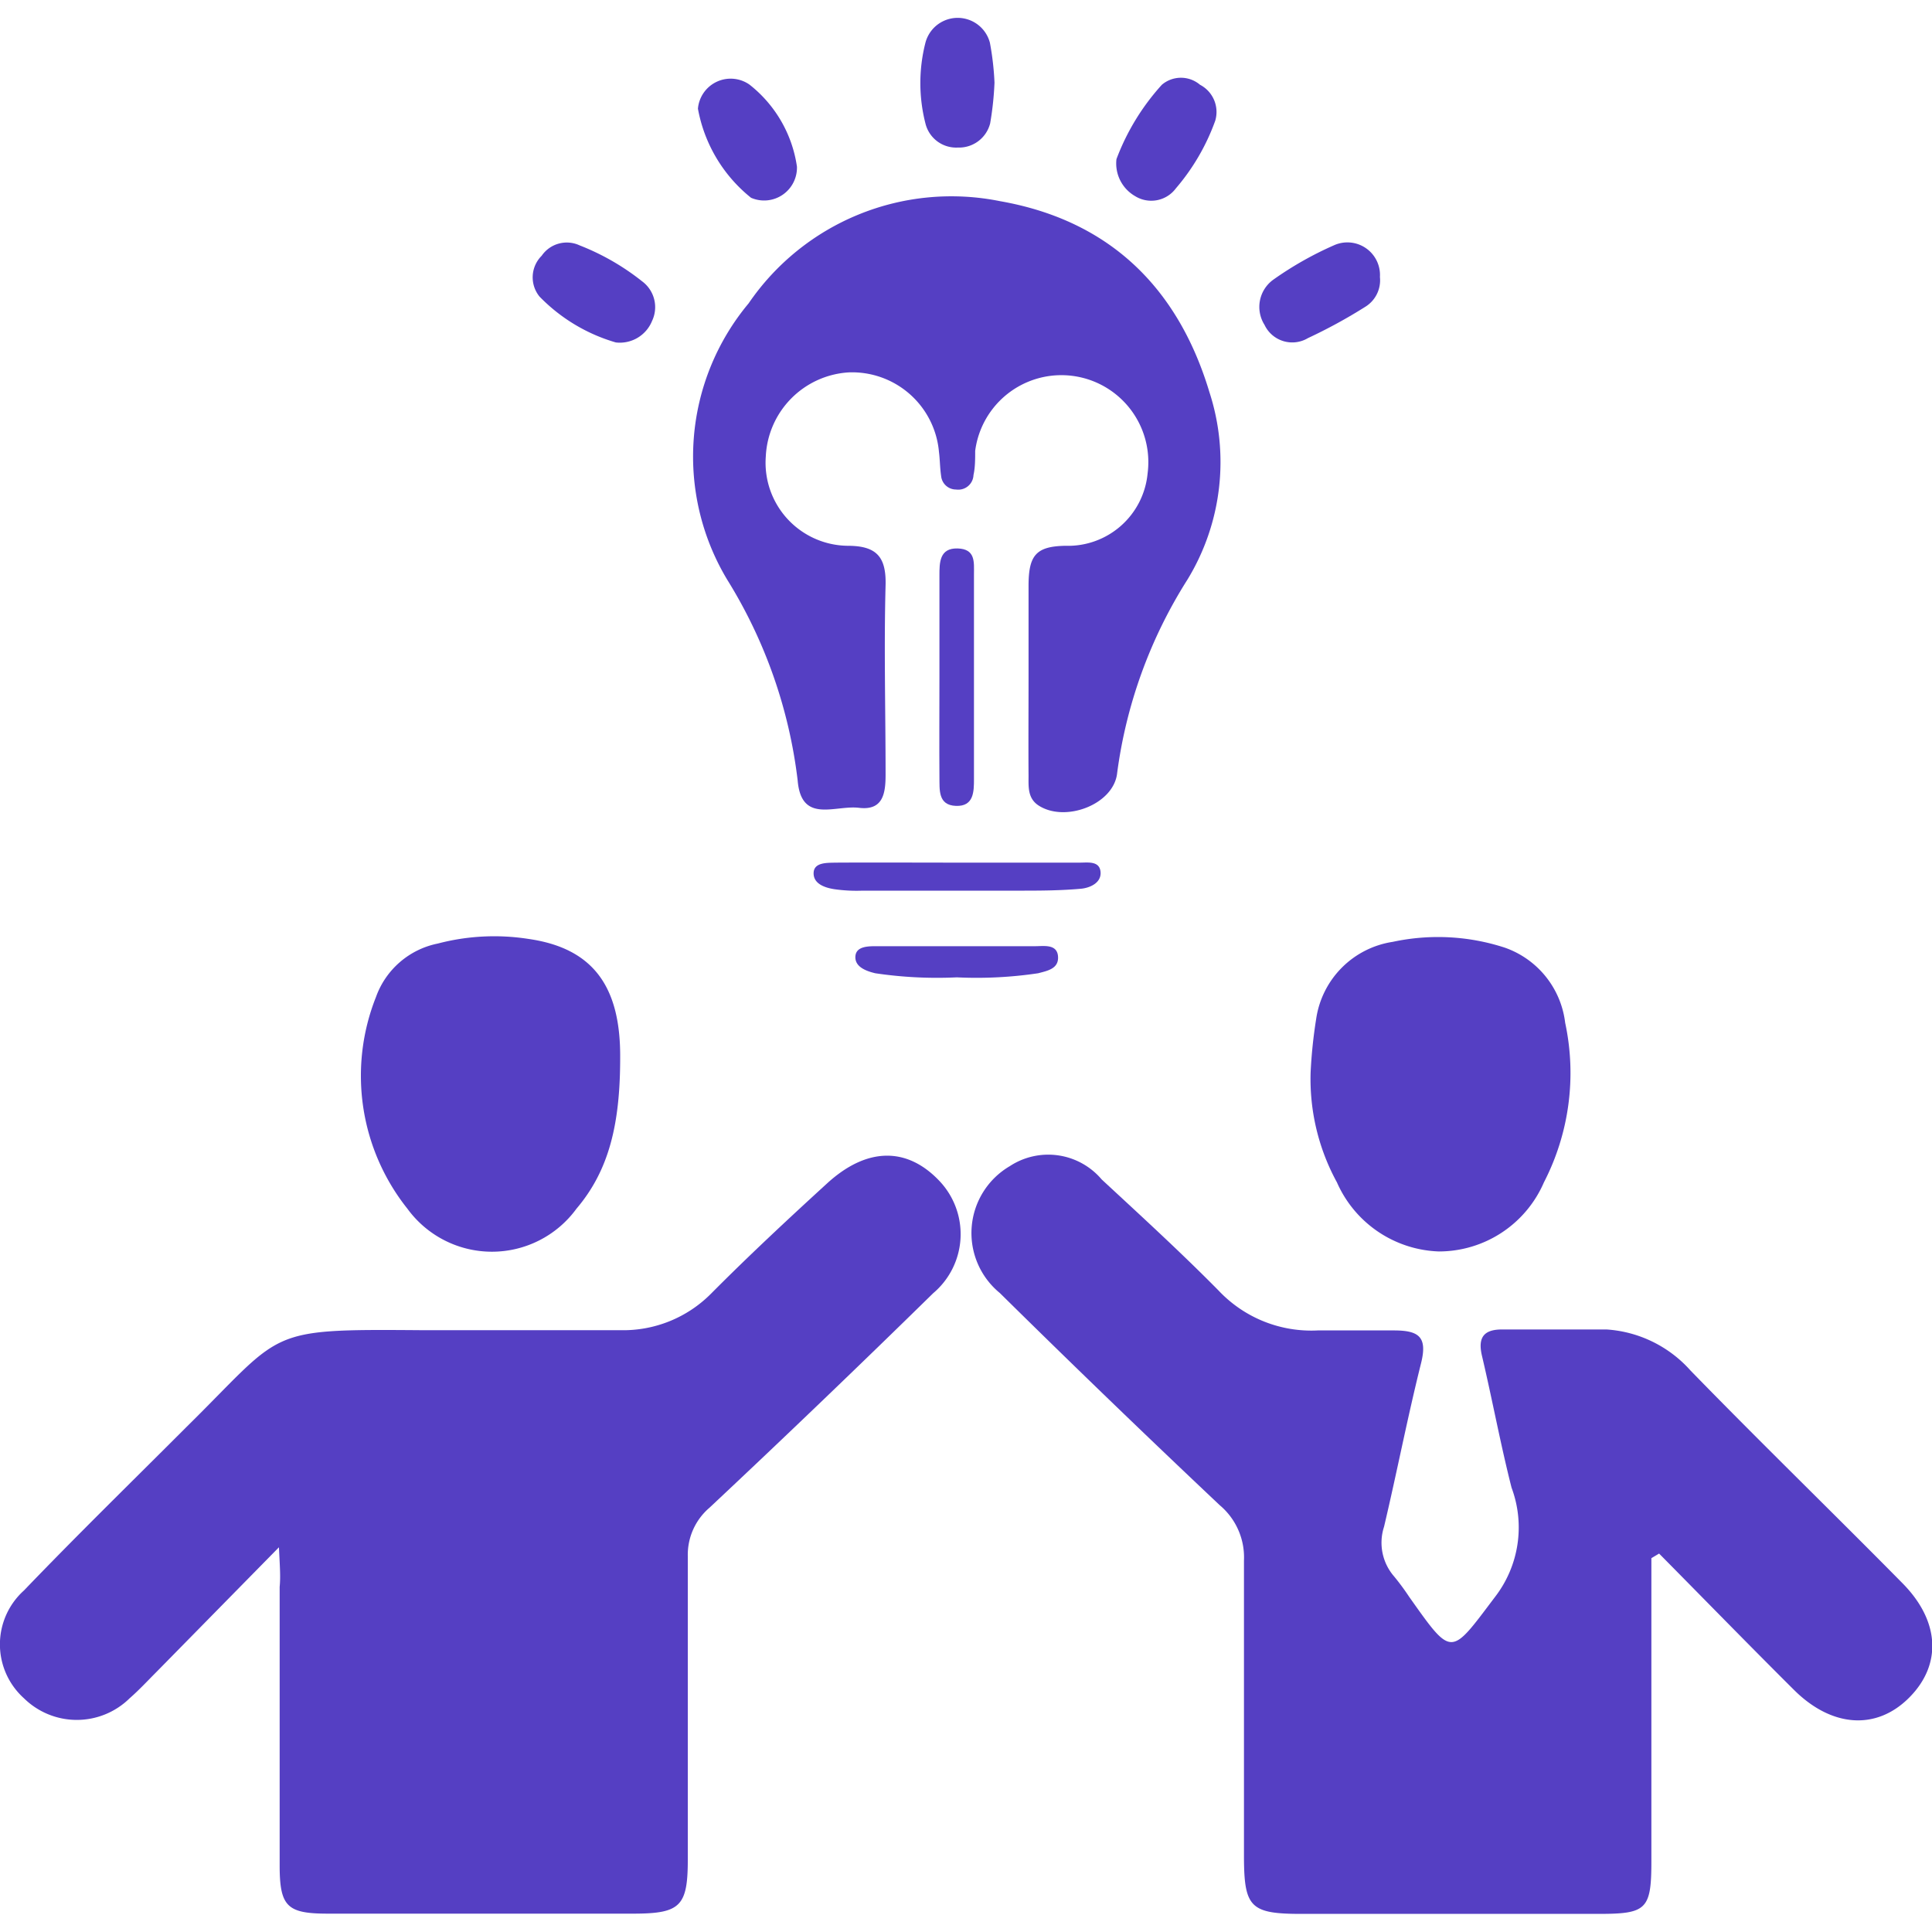
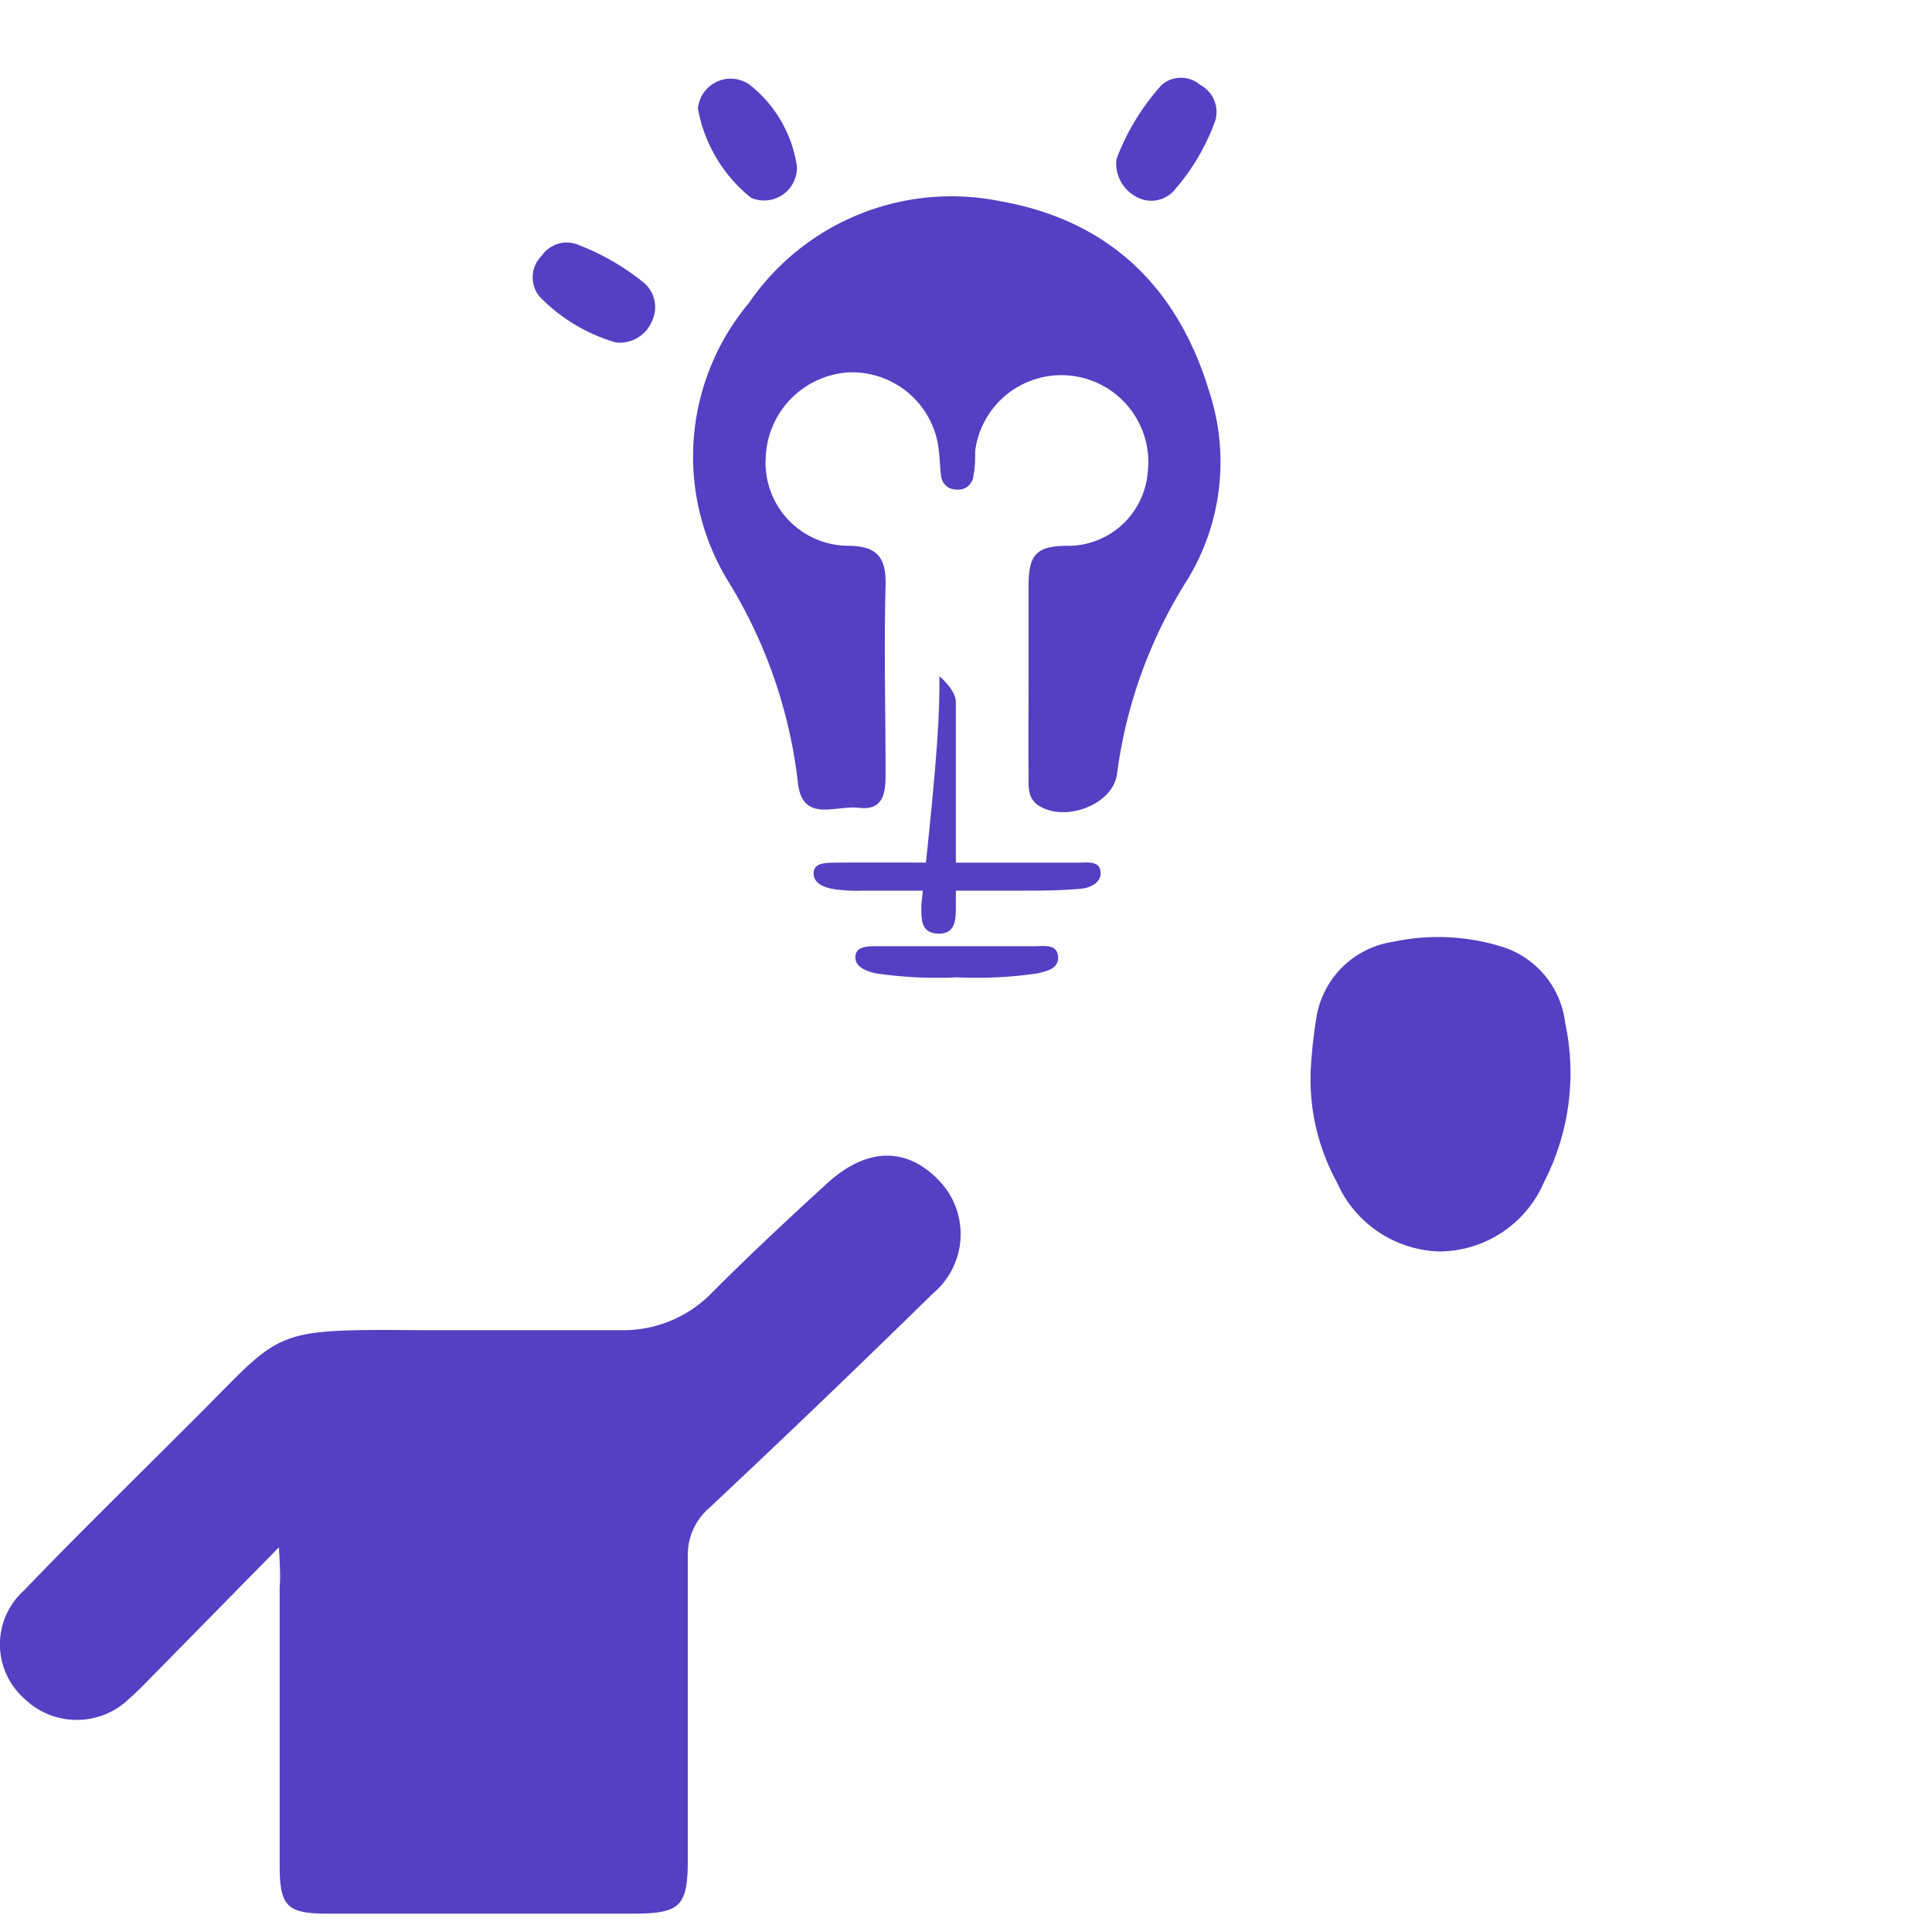
<svg xmlns="http://www.w3.org/2000/svg" id="Layer_1" data-name="Layer 1" viewBox="0 0 80 80">
  <defs>
    <style>.cls-1{fill:#553fc3;}</style>
  </defs>
  <path class="cls-1" d="M11.55,64.07,6.49,69.22c-.37.37-.73.76-1.12,1.1a3.12,3.12,0,0,1-4.38,0,3,3,0,0,1,0-4.46c2.14-2.23,4.36-4.4,6.55-6.59l.19-.19c4.06-4,3.2-4.05,9.7-4,2.75,0,5.5,0,8.25,0a5.12,5.12,0,0,0,3.77-1.52C31,52,32.62,50.49,34.25,49s3.28-1.52,4.62-.13a3.2,3.2,0,0,1-.23,4.68q-4.59,4.5-9.26,8.88a2.56,2.56,0,0,0-.9,2c0,4.19,0,8.39,0,12.58,0,1.91-.31,2.22-2.19,2.23q-6.36,0-12.71,0c-1.69,0-2-.29-2-2,0-3.84,0-7.68,0-11.53C11.62,65.3,11.59,64.88,11.55,64.07Z" />
-   <path class="cls-1" d="M68.38,64.52V77.08c0,2-.21,2.17-2.2,2.17q-6.15,0-12.3,0c-2.09,0-2.36-.27-2.37-2.32,0-4.11,0-8.21,0-12.31a2.82,2.82,0,0,0-1-2.29Q45.92,58,41.4,53.54a3.21,3.21,0,0,1,.41-5.25,2.9,2.9,0,0,1,3.81.55c1.63,1.51,3.26,3,4.84,4.6a5.27,5.27,0,0,0,4.11,1.65c1,0,2.1,0,3.14,0s1.41.26,1.13,1.37c-.56,2.24-1,4.52-1.53,6.76a2.13,2.13,0,0,0,.42,2.06,10.1,10.1,0,0,1,.62.84c1.8,2.54,1.7,2.46,3.56,0a4.71,4.71,0,0,0,.68-4.52c-.46-1.81-.8-3.66-1.23-5.48-.17-.75.09-1.07.84-1.07,1.44,0,2.88,0,4.32,0A5.1,5.1,0,0,1,70,56.75c2.92,3,5.87,5.86,8.78,8.81,1.56,1.58,1.63,3.39.26,4.75s-3.21,1.2-4.75-.33c-1.88-1.87-3.73-3.77-5.59-5.65Z" />
  <path class="cls-1" d="M42.59,28.07c0-1.27,0-2.54,0-3.8s.29-1.65,1.53-1.67a3.31,3.31,0,0,0,3.4-3,3.6,3.6,0,1,0-7.14-.93c0,.34,0,.69-.07,1a.63.63,0,0,1-.72.6.62.62,0,0,1-.62-.56c-.05-.34-.05-.7-.09-1a3.61,3.61,0,0,0-3.74-3.29,3.66,3.66,0,0,0-3.43,3.48A3.44,3.44,0,0,0,35.1,22.6c1.19,0,1.6.45,1.57,1.63-.07,2.62,0,5.24,0,7.86,0,.77-.11,1.48-1.1,1.36s-2.39.67-2.54-1.13A20.3,20.3,0,0,0,30.11,24,9.9,9.9,0,0,1,31,12.56,10.17,10.17,0,0,1,41.41,8.33c4.5.79,7.36,3.55,8.67,7.91A9.35,9.35,0,0,1,49.17,24a19.78,19.78,0,0,0-2.91,8c-.13,1.32-2.19,2.09-3.29,1.33-.42-.3-.38-.77-.38-1.19C42.58,30.77,42.59,29.42,42.59,28.07Z" />
-   <path class="cls-1" d="M25.68,43.8c0,2.72-.45,4.65-1.81,6.25a4.33,4.33,0,0,1-7,0,8.83,8.83,0,0,1-1.3-8.77,3.44,3.44,0,0,1,2.56-2.21,9.19,9.19,0,0,1,3.76-.19C24.61,39.27,25.7,40.91,25.68,43.8Z" />
  <path class="cls-1" d="M54.27,44.4a20.17,20.17,0,0,1,.23-2.21A3.78,3.78,0,0,1,57.67,39a8.91,8.91,0,0,1,4.64.24,3.77,3.77,0,0,1,2.5,3.11,9.89,9.89,0,0,1-.88,6.61,4.74,4.74,0,0,1-4.35,2.86,4.79,4.79,0,0,1-4.22-2.86A8.91,8.91,0,0,1,54.27,44.4Z" />
-   <path class="cls-1" d="M38.9,28c0-1.39,0-2.78,0-4.17,0-.53,0-1.14.75-1.12s.68.57.68,1.06c0,2.83,0,5.66,0,8.48,0,.52,0,1.15-.75,1.12s-.67-.68-.68-1.19C38.89,30.81,38.9,29.42,38.9,28Z" />
-   <path class="cls-1" d="M41.18,3.42A13,13,0,0,1,41,5.11a1.33,1.33,0,0,1-1.34,1,1.31,1.31,0,0,1-1.34-1,6.74,6.74,0,0,1,0-3.34,1.38,1.38,0,0,1,2.67,0A11.69,11.69,0,0,1,41.18,3.42Z" />
+   <path class="cls-1" d="M38.9,28s.68.57.68,1.06c0,2.83,0,5.66,0,8.48,0,.52,0,1.15-.75,1.12s-.67-.68-.68-1.19C38.89,30.81,38.9,29.42,38.9,28Z" />
  <path class="cls-1" d="M46.23,6.59a9.58,9.58,0,0,1,1.88-3.08,1.22,1.22,0,0,1,1.58,0A1.27,1.27,0,0,1,50.32,5a8.94,8.94,0,0,1-1.63,2.8A1.27,1.27,0,0,1,47,8.12,1.56,1.56,0,0,1,46.23,6.59Z" />
  <path class="cls-1" d="M28.9,4.5a1.36,1.36,0,0,1,2.13-1A5.28,5.28,0,0,1,33,6.9a1.36,1.36,0,0,1-1.9,1.29A6.13,6.13,0,0,1,28.9,4.5Z" />
  <path class="cls-1" d="M25.5,14.18a7.2,7.2,0,0,1-3.16-1.9,1.26,1.26,0,0,1,.09-1.69A1.26,1.26,0,0,1,24,10.16a10,10,0,0,1,2.59,1.49A1.33,1.33,0,0,1,27,13.29,1.44,1.44,0,0,1,25.5,14.18Z" />
-   <path class="cls-1" d="M57.14,11.47a1.29,1.29,0,0,1-.6,1.23A21.56,21.56,0,0,1,54.16,14a1.27,1.27,0,0,1-1.8-.55,1.39,1.39,0,0,1,.38-1.88,14.23,14.23,0,0,1,2.49-1.41A1.35,1.35,0,0,1,57.14,11.47Z" />
  <path class="cls-1" d="M39.71,35.72h5c.33,0,.81-.08.86.37s-.41.67-.8.71c-.78.07-1.56.08-2.35.08H35.72a6.51,6.51,0,0,1-1.17-.06c-.39-.06-.87-.22-.86-.67s.56-.42.91-.43C36.3,35.71,38,35.72,39.71,35.72Z" />
  <path class="cls-1" d="M39.62,40.47a17.34,17.34,0,0,1-3.38-.17c-.37-.09-.85-.26-.82-.7s.58-.42.94-.42q3.26,0,6.51,0c.35,0,.9-.1.94.42s-.45.6-.82.7A17.27,17.27,0,0,1,39.62,40.47Z" />
</svg>